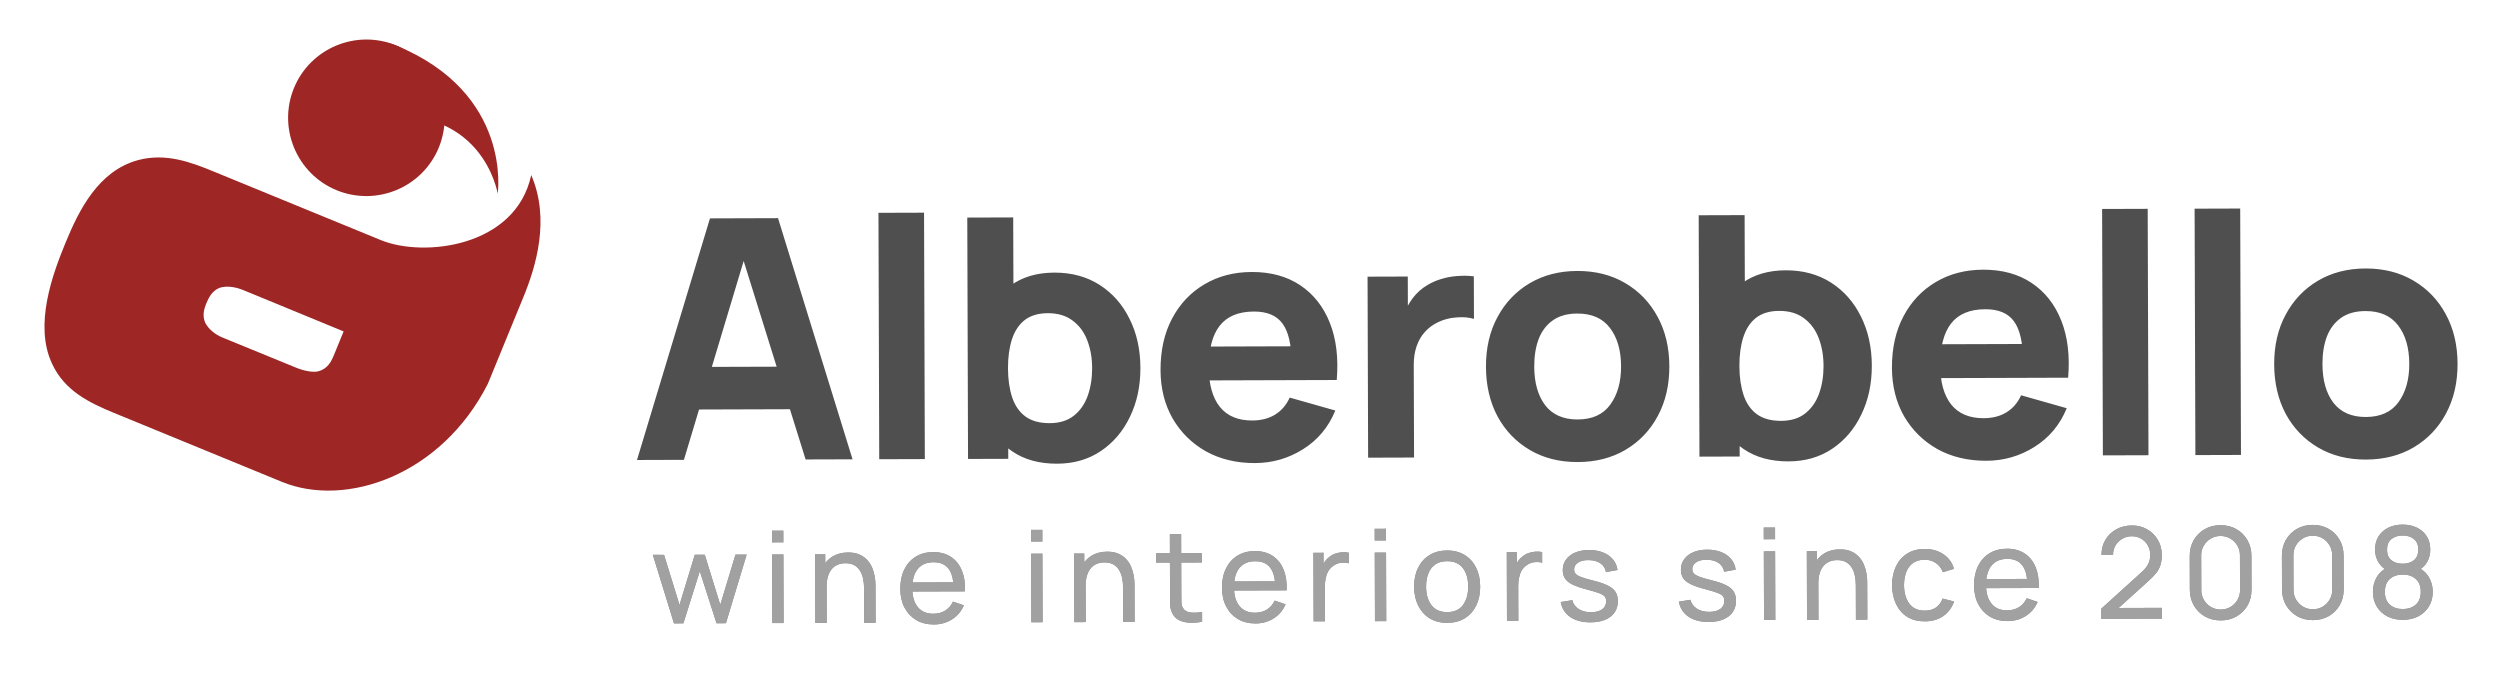
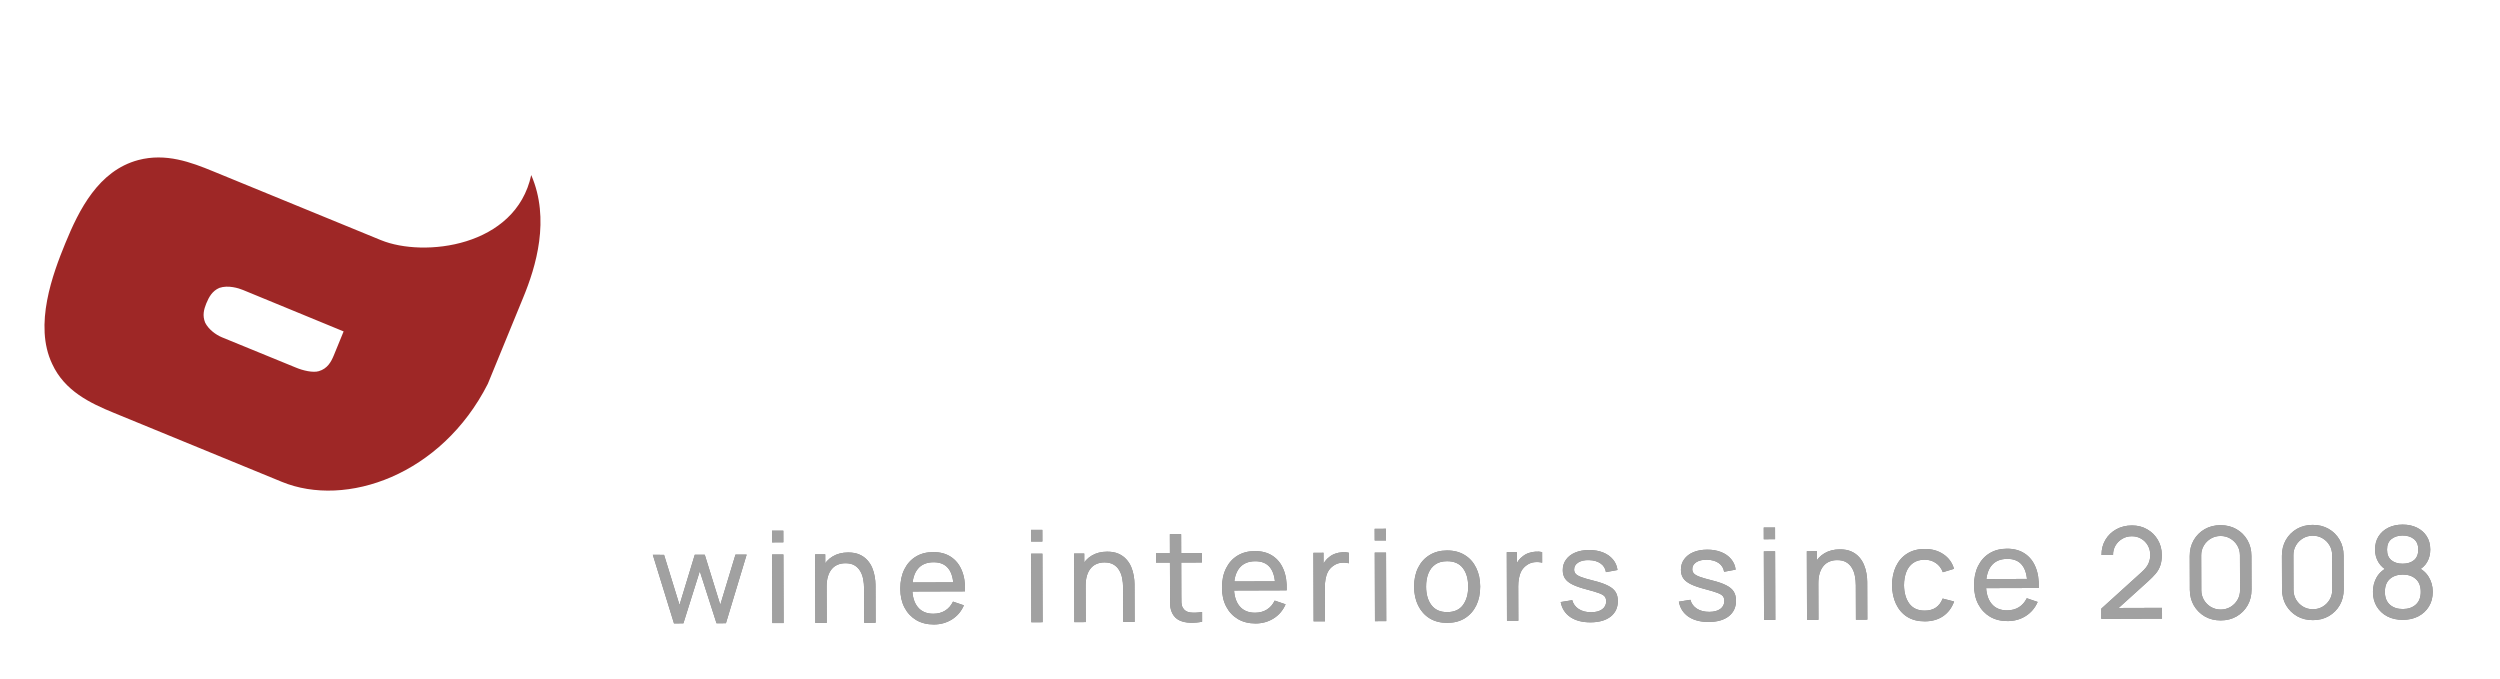
<svg xmlns="http://www.w3.org/2000/svg" width="276" height="75" viewBox="0 0 276 75" fill="none">
  <g filter="url(#filter0_d_38_936)">
-     <path d="M70.323 46.419L78.381 19.745L85.894 19.721L94.121 46.344L88.939 46.36L81.611 22.881L82.573 22.878L75.504 46.402L70.323 46.419ZM75.191 40.852L75.176 36.151L89.24 36.107L89.255 40.807L75.191 40.852ZM97.067 46.334L96.982 19.131L102.015 19.116L102.101 46.319L97.067 46.334ZM116.718 46.828C114.732 46.834 113.071 46.377 111.736 45.456C110.4 44.534 109.391 43.279 108.708 41.69C108.036 40.1 107.698 38.306 107.691 36.308C107.685 34.309 108.012 32.513 108.674 30.92C109.335 29.326 110.312 28.065 111.604 27.135C112.897 26.206 114.493 25.738 116.393 25.732C118.305 25.726 119.972 26.177 121.393 27.086C122.815 27.994 123.917 29.243 124.699 30.832C125.494 32.409 125.894 34.215 125.901 36.251C125.907 38.249 125.524 40.045 124.752 41.639C123.992 43.233 122.922 44.495 121.544 45.425C120.165 46.354 118.556 46.822 116.718 46.828ZM106.871 46.303L106.788 19.656L111.858 19.64L111.899 32.594L111.27 32.596L111.313 46.29L106.871 46.303ZM115.89 42.352C116.975 42.349 117.863 42.074 118.552 41.529C119.241 40.984 119.751 40.255 120.081 39.341C120.411 38.414 120.575 37.39 120.571 36.267C120.568 35.157 120.392 34.146 120.043 33.234C119.695 32.31 119.156 31.578 118.426 31.037C117.709 30.484 116.789 30.209 115.666 30.213C114.618 30.216 113.767 30.472 113.115 30.98C112.475 31.488 112.009 32.198 111.715 33.112C111.422 34.026 111.278 35.088 111.281 36.297C111.285 37.506 111.437 38.566 111.735 39.478C112.034 40.39 112.518 41.098 113.186 41.602C113.866 42.105 114.767 42.355 115.89 42.352ZM138.555 46.759C136.507 46.765 134.699 46.333 133.129 45.462C131.572 44.579 130.347 43.367 129.454 41.828C128.573 40.276 128.129 38.501 128.123 36.503C128.116 34.319 128.542 32.418 129.4 30.799C130.259 29.18 131.445 27.924 132.96 27.031C134.475 26.126 136.219 25.67 138.193 25.664C140.29 25.657 142.074 26.145 143.546 27.127C145.017 28.11 146.107 29.494 146.816 31.281C147.525 33.067 147.778 35.17 147.576 37.589L142.598 37.604L142.592 35.754C142.586 33.718 142.254 32.257 141.597 31.371C140.953 30.473 139.897 30.026 138.429 30.03C136.714 30.036 135.451 30.564 134.64 31.615C133.841 32.654 133.445 34.191 133.452 36.227C133.458 38.09 133.863 39.532 134.668 40.553C135.486 41.562 136.678 42.064 138.245 42.059C139.231 42.056 140.076 41.838 140.778 41.404C141.48 40.97 142.014 40.345 142.382 39.53L147.42 40.957C146.673 42.785 145.487 44.208 143.862 45.225C142.249 46.242 140.48 46.753 138.555 46.759ZM131.902 37.638L131.89 33.9L145.14 33.858L145.152 37.596L131.902 37.638ZM151.041 46.164L150.978 26.179L155.419 26.165L155.435 31.05L154.952 30.422C155.209 29.731 155.552 29.1 155.982 28.532C156.412 27.963 156.941 27.492 157.569 27.12C158.049 26.823 158.573 26.593 159.14 26.43C159.707 26.256 160.293 26.149 160.897 26.11C161.501 26.059 162.106 26.07 162.711 26.142L162.725 30.842C162.17 30.671 161.522 30.618 160.782 30.682C160.054 30.733 159.395 30.902 158.803 31.188C158.212 31.461 157.713 31.826 157.308 32.284C156.902 32.729 156.595 33.261 156.388 33.878C156.18 34.484 156.077 35.169 156.079 35.934L156.112 46.148L151.041 46.164ZM174.187 46.647C172.176 46.653 170.411 46.208 168.891 45.312C167.37 44.417 166.182 43.181 165.326 41.604C164.482 40.015 164.057 38.191 164.05 36.13C164.044 34.045 164.47 32.212 165.328 30.63C166.187 29.036 167.373 27.793 168.888 26.899C170.403 26.006 172.147 25.557 174.121 25.55C176.132 25.544 177.897 25.989 179.418 26.885C180.95 27.781 182.145 29.023 183.001 30.612C183.857 32.188 184.289 34.006 184.295 36.067C184.302 38.139 183.876 39.973 183.017 41.567C182.171 43.149 180.984 44.392 179.457 45.298C177.943 46.191 176.186 46.64 174.187 46.647ZM174.173 41.946C175.789 41.941 176.99 41.395 177.776 40.306C178.574 39.206 178.971 37.798 178.966 36.084C178.96 34.307 178.548 32.889 177.731 31.831C176.926 30.773 175.727 30.246 174.136 30.251C173.038 30.254 172.138 30.504 171.436 31C170.735 31.495 170.212 32.182 169.87 33.059C169.539 33.936 169.376 34.954 169.38 36.114C169.385 37.903 169.791 39.326 170.596 40.385C171.414 41.431 172.606 41.951 174.173 41.946ZM197.465 46.573C195.479 46.58 193.818 46.122 192.483 45.201C191.148 44.28 190.138 43.025 189.455 41.436C188.784 39.846 188.445 38.052 188.439 36.054C188.432 34.055 188.76 32.259 189.421 30.665C190.082 29.072 191.059 27.81 192.351 26.881C193.644 25.952 195.24 25.484 197.14 25.478C199.052 25.472 200.719 25.923 202.141 26.832C203.562 27.74 204.664 28.989 205.446 30.578C206.241 32.155 206.642 33.961 206.648 35.996C206.654 37.995 206.271 39.791 205.499 41.385C204.739 42.979 203.67 44.241 202.291 45.17C200.912 46.1 199.304 46.568 197.465 46.573ZM187.619 46.049L187.535 19.401L192.605 19.386L192.646 32.339L192.017 32.341L192.06 46.035L187.619 46.049ZM196.637 42.098C197.723 42.094 198.61 41.82 199.299 41.275C199.988 40.73 200.498 40.001 200.828 39.087C201.159 38.16 201.322 37.136 201.318 36.013C201.315 34.903 201.139 33.892 200.791 32.98C200.442 32.056 199.903 31.323 199.174 30.783C198.456 30.23 197.536 29.955 196.414 29.959C195.365 29.962 194.515 30.218 193.862 30.726C193.223 31.233 192.756 31.944 192.463 32.858C192.17 33.772 192.025 34.833 192.029 36.042C192.032 37.251 192.184 38.312 192.483 39.224C192.782 40.136 193.265 40.844 193.933 41.347C194.613 41.851 195.514 42.101 196.637 42.098ZM219.303 46.505C217.255 46.511 215.446 46.079 213.876 45.208C212.319 44.325 211.094 43.113 210.201 41.574C209.32 40.022 208.877 38.247 208.87 36.248C208.863 34.065 209.289 32.163 210.148 30.545C211.006 28.926 212.193 27.67 213.707 26.777C215.222 25.871 216.966 25.416 218.94 25.409C221.037 25.403 222.822 25.891 224.293 26.873C225.764 27.855 226.854 29.24 227.563 31.026C228.272 32.813 228.525 34.916 228.323 37.334L223.345 37.35L223.339 35.5C223.333 33.464 223.001 32.003 222.345 31.117C221.7 30.218 220.644 29.771 219.176 29.776C217.461 29.781 216.198 30.31 215.387 31.361C214.589 32.4 214.193 33.937 214.199 35.972C214.205 37.835 214.61 39.278 215.415 40.299C216.233 41.308 217.425 41.81 218.992 41.805C219.979 41.802 220.823 41.584 221.525 41.15C222.227 40.715 222.762 40.091 223.129 39.275L228.167 40.703C227.42 42.531 226.234 43.954 224.609 44.971C222.996 45.987 221.227 46.499 219.303 46.505ZM212.649 37.384L212.637 33.646L225.887 33.604L225.899 37.342L212.649 37.384ZM232.158 45.909L232.073 18.706L237.106 18.69L237.192 45.893L232.158 45.909ZM242.37 45.877L242.284 18.674L247.318 18.658L247.403 45.861L242.37 45.877ZM261.206 46.373C259.195 46.379 257.43 45.934 255.909 45.038C254.389 44.143 253.201 42.907 252.345 41.33C251.501 39.741 251.076 37.917 251.069 35.856C251.062 33.772 251.489 31.938 252.347 30.356C253.206 28.762 254.392 27.518 255.907 26.625C257.422 25.732 259.166 25.283 261.14 25.276C263.151 25.27 264.916 25.715 266.437 26.611C267.969 27.506 269.164 28.749 270.02 30.338C270.876 31.914 271.308 33.732 271.314 35.793C271.321 37.865 270.895 39.699 270.036 41.293C269.19 42.875 268.003 44.118 266.476 45.024C264.961 45.917 263.205 46.366 261.206 46.373ZM261.191 41.672C262.808 41.667 264.009 41.121 264.795 40.032C265.593 38.932 265.99 37.524 265.984 35.809C265.979 34.033 265.567 32.615 264.75 31.557C263.944 30.499 262.746 29.972 261.155 29.977C260.057 29.98 259.157 30.23 258.455 30.726C257.754 31.221 257.231 31.908 256.889 32.785C256.558 33.662 256.395 34.68 256.399 35.84C256.404 37.629 256.81 39.052 257.615 40.111C258.432 41.157 259.625 41.677 261.191 41.672Z" fill="#4F4F4F" />
    <path fill-rule="evenodd" clip-rule="evenodd" d="M37.937 32.221L36.856 34.86C36.561 35.583 36.147 36.341 35.193 36.614C34.562 36.805 33.453 36.55 32.658 36.214L24.517 32.88C23.795 32.584 23.009 31.976 22.65 31.258C22.328 30.472 22.509 29.804 22.764 29.159C23.059 28.437 23.432 27.755 24.218 27.419C25.194 27.083 26.357 27.455 26.83 27.651L37.928 32.221H37.937ZM42.058 22.149L23.541 14.553C21.069 13.536 18.312 12.505 15.273 13.304C10.871 14.476 8.717 18.815 7.214 22.485C5.837 25.847 3.711 31.512 5.76 35.814C7.136 38.803 9.944 40.139 12.583 41.22L31.114 48.83C38.196 51.742 48.745 48.094 53.855 38.013L57.758 28.496C59.175 25.07 60.756 19.841 58.648 14.962C56.935 22.935 46.764 24.08 42.062 22.149H42.058Z" fill="#9E2726" />
-     <path fill-rule="evenodd" clip-rule="evenodd" d="M32.45 5.359C34.267 0.943 39.315 -1.155 43.73 0.644C48.146 2.461 50.245 7.508 48.446 11.924C46.629 16.339 41.581 18.438 37.166 16.639C32.75 14.822 30.651 9.775 32.45 5.359Z" fill="#9E2726" />
-     <path fill-rule="evenodd" clip-rule="evenodd" d="M54.945 17.012C54.945 17.012 56.608 5.937 43.728 0.658C37.496 -1.891 35.215 9.467 40.43 8.653C53.282 6.645 54.945 17.012 54.945 17.012Z" fill="#9E2726" />
  </g>
  <path d="M74.408 68.822L72.071 61.251L73.311 61.255L75.018 66.787L76.704 61.244L77.805 61.24L79.518 66.773L81.197 61.23L82.431 61.226L80.142 68.804L79.104 68.807L77.257 63.058L75.445 68.818L74.408 68.822ZM85.235 59.878L85.231 58.588L86.479 58.584L86.483 59.874L85.235 59.878ZM85.263 68.787L85.239 61.217L86.487 61.213L86.511 68.784L85.263 68.787ZM95.406 68.756L95.394 64.963C95.393 64.603 95.36 64.258 95.293 63.926C95.231 63.595 95.121 63.298 94.961 63.037C94.806 62.771 94.595 62.561 94.328 62.408C94.066 62.255 93.734 62.179 93.332 62.18C93.019 62.181 92.734 62.236 92.477 62.344C92.225 62.447 92.008 62.607 91.827 62.822C91.645 63.038 91.504 63.309 91.402 63.637C91.305 63.96 91.257 64.341 91.258 64.78L90.437 64.53C90.435 63.797 90.564 63.168 90.824 62.643C91.088 62.114 91.459 61.709 91.934 61.427C92.415 61.141 92.98 60.996 93.63 60.994C94.12 60.993 94.539 61.069 94.885 61.222C95.231 61.375 95.519 61.58 95.749 61.836C95.979 62.087 96.16 62.372 96.292 62.689C96.424 63.002 96.516 63.322 96.568 63.649C96.625 63.971 96.654 64.277 96.655 64.567L96.668 68.752L95.406 68.756ZM90.009 68.773L89.985 61.202L91.107 61.199L91.113 63.224L91.253 63.224L91.271 68.769L90.009 68.773ZM103.105 68.942C102.362 68.944 101.712 68.782 101.155 68.457C100.603 68.127 100.171 67.668 99.861 67.08C99.551 66.488 99.394 65.797 99.392 65.007C99.389 64.18 99.539 63.464 99.841 62.86C100.143 62.252 100.564 61.783 101.105 61.454C101.651 61.121 102.29 60.953 103.024 60.951C103.786 60.948 104.434 61.121 104.968 61.47C105.506 61.819 105.909 62.318 106.178 62.967C106.451 63.615 106.57 64.388 106.536 65.286L105.274 65.29L105.273 64.841C105.256 63.911 105.064 63.218 104.698 62.761C104.332 62.3 103.789 62.07 103.07 62.072C102.299 62.075 101.713 62.324 101.313 62.821C100.912 63.317 100.714 64.028 100.716 64.954C100.719 65.846 100.922 66.537 101.326 67.026C101.729 67.516 102.303 67.76 103.046 67.757C103.546 67.756 103.98 67.64 104.348 67.41C104.717 67.179 105.005 66.849 105.214 66.418L106.414 66.828C106.122 67.498 105.68 68.018 105.087 68.389C104.5 68.755 103.839 68.939 103.105 68.942ZM100.297 65.305L100.294 64.303L105.888 64.285L105.891 65.288L100.297 65.305ZM113.83 59.788L113.826 58.498L115.074 58.494L115.078 59.784L113.83 59.788ZM113.858 68.698L113.834 61.127L115.082 61.123L115.106 68.694L113.858 68.698ZM124.001 68.665L123.989 64.873C123.988 64.513 123.955 64.168 123.888 63.836C123.826 63.505 123.716 63.208 123.556 62.947C123.401 62.681 123.19 62.471 122.923 62.318C122.661 62.165 122.329 62.089 121.927 62.09C121.614 62.091 121.329 62.145 121.072 62.254C120.82 62.357 120.603 62.517 120.422 62.733C120.24 62.948 120.098 63.219 119.997 63.547C119.9 63.87 119.852 64.251 119.853 64.69L119.032 64.44C119.03 63.706 119.159 63.078 119.419 62.553C119.683 62.025 120.054 61.619 120.529 61.337C121.01 61.051 121.575 60.906 122.225 60.904C122.715 60.903 123.134 60.978 123.48 61.132C123.826 61.285 124.114 61.489 124.344 61.746C124.574 61.997 124.755 62.282 124.887 62.599C125.018 62.912 125.111 63.232 125.163 63.559C125.22 63.881 125.249 64.187 125.25 64.477L125.263 68.662L124.001 68.665ZM118.604 68.683L118.58 61.112L119.702 61.108L119.708 63.134L119.848 63.134L119.866 68.679L118.604 68.683ZM132.714 68.638C132.266 68.728 131.822 68.765 131.383 68.747C130.948 68.735 130.56 68.65 130.218 68.492C129.877 68.329 129.617 68.078 129.438 67.737C129.288 67.439 129.205 67.137 129.19 66.834C129.179 66.525 129.174 66.177 129.173 65.789L129.151 58.976L130.399 58.972L130.42 65.729C130.421 66.038 130.424 66.302 130.43 66.521C130.44 66.741 130.489 66.93 130.579 67.089C130.748 67.387 131.015 67.562 131.379 67.612C131.749 67.662 132.193 67.647 132.711 67.566L132.714 68.638ZM127.626 62.114L127.623 61.084L132.691 61.068L132.694 62.098L127.626 62.114ZM138.62 68.83C137.877 68.832 137.227 68.671 136.669 68.345C136.117 68.015 135.686 67.556 135.375 66.968C135.065 66.376 134.909 65.685 134.906 64.895C134.904 64.068 135.053 63.352 135.355 62.748C135.657 62.14 136.078 61.671 136.619 61.343C137.165 61.009 137.805 60.841 138.538 60.839C139.3 60.836 139.948 61.01 140.482 61.358C141.02 61.707 141.424 62.206 141.692 62.855C141.965 63.504 142.085 64.276 142.05 65.174L140.788 65.178L140.787 64.729C140.77 63.799 140.578 63.106 140.213 62.649C139.847 62.188 139.304 61.958 138.584 61.96C137.813 61.963 137.227 62.212 136.827 62.709C136.427 63.206 136.228 63.916 136.231 64.842C136.234 65.734 136.437 66.425 136.84 66.915C137.244 67.404 137.817 67.648 138.56 67.645C139.06 67.644 139.494 67.528 139.863 67.298C140.231 67.068 140.52 66.737 140.729 66.307L141.929 66.716C141.636 67.386 141.194 67.906 140.602 68.277C140.014 68.643 139.353 68.828 138.62 68.83ZM135.811 65.194L135.808 64.191L141.402 64.174L141.405 65.176L135.811 65.194ZM145.023 68.599L145 61.029L146.114 61.025L146.12 62.855L145.937 62.617C146.025 62.383 146.139 62.168 146.278 61.971C146.423 61.774 146.583 61.613 146.761 61.486C146.956 61.326 147.178 61.204 147.425 61.119C147.673 61.034 147.925 60.984 148.182 60.97C148.439 60.95 148.68 60.966 148.904 61.017L148.908 62.187C148.646 62.118 148.358 62.1 148.045 62.134C147.732 62.167 147.443 62.283 147.177 62.48C146.935 62.654 146.746 62.864 146.611 63.113C146.481 63.361 146.391 63.63 146.341 63.92C146.29 64.205 146.265 64.497 146.266 64.796L146.278 68.595L145.023 68.599ZM151.768 59.669L151.763 58.379L153.011 58.375L153.015 59.665L151.768 59.669ZM151.796 68.578L151.772 61.008L153.019 61.004L153.043 68.574L151.796 68.578ZM159.774 68.763C159.021 68.766 158.371 68.597 157.823 68.258C157.28 67.918 156.86 67.448 156.564 66.846C156.268 66.244 156.118 65.552 156.116 64.772C156.114 63.978 156.261 63.281 156.558 62.682C156.855 62.083 157.277 61.616 157.822 61.283C158.368 60.945 159.01 60.774 159.749 60.772C160.506 60.77 161.158 60.938 161.706 61.278C162.254 61.612 162.673 62.081 162.965 62.683C163.261 63.28 163.411 63.969 163.413 64.749C163.416 65.539 163.271 66.236 162.978 66.839C162.686 67.439 162.267 67.909 161.721 68.252C161.175 68.591 160.526 68.761 159.774 68.763ZM159.77 67.579C160.555 67.576 161.138 67.312 161.52 66.788C161.901 66.263 162.091 65.585 162.088 64.753C162.086 63.898 161.89 63.219 161.5 62.715C161.111 62.207 160.528 61.954 159.752 61.957C159.224 61.958 158.79 62.079 158.45 62.318C158.109 62.558 157.856 62.888 157.689 63.309C157.522 63.73 157.439 64.216 157.441 64.768C157.444 65.618 157.642 66.3 158.036 66.813C158.43 67.326 159.008 67.581 159.77 67.579ZM166.37 68.532L166.347 60.962L167.461 60.958L167.467 62.788L167.284 62.55C167.372 62.316 167.486 62.101 167.625 61.904C167.77 61.707 167.93 61.545 168.108 61.419C168.303 61.259 168.525 61.137 168.772 61.052C169.02 60.967 169.272 60.917 169.529 60.903C169.786 60.883 170.027 60.899 170.251 60.949L170.255 62.12C169.993 62.051 169.705 62.033 169.392 62.066C169.079 62.1 168.79 62.216 168.524 62.413C168.282 62.586 168.093 62.797 167.958 63.045C167.828 63.294 167.738 63.562 167.688 63.852C167.637 64.138 167.612 64.43 167.613 64.729L167.625 68.528L166.37 68.532ZM175.589 68.706C174.687 68.709 173.946 68.515 173.365 68.125C172.789 67.729 172.435 67.177 172.301 66.467L173.577 66.259C173.681 66.67 173.918 66.997 174.288 67.238C174.658 67.476 175.116 67.593 175.663 67.592C176.181 67.59 176.588 67.481 176.881 67.265C177.175 67.049 177.321 66.757 177.32 66.388C177.32 66.173 177.27 66 177.171 65.869C177.073 65.734 176.869 65.609 176.56 65.493C176.256 65.377 175.796 65.238 175.178 65.077C174.509 64.901 173.983 64.718 173.599 64.528C173.215 64.337 172.941 64.116 172.777 63.864C172.613 63.613 172.53 63.307 172.529 62.947C172.527 62.503 172.648 62.115 172.89 61.782C173.132 61.445 173.47 61.184 173.904 61.001C174.342 60.817 174.851 60.724 175.431 60.723C176.006 60.721 176.52 60.81 176.974 60.991C177.428 61.172 177.793 61.43 178.07 61.766C178.351 62.097 178.518 62.484 178.571 62.928L177.296 63.163C177.234 62.757 177.037 62.437 176.704 62.205C176.376 61.972 175.953 61.85 175.434 61.837C174.944 61.82 174.544 61.908 174.236 62.1C173.933 62.293 173.782 62.553 173.783 62.88C173.784 63.062 173.84 63.218 173.953 63.349C174.07 63.48 174.283 63.603 174.592 63.718C174.906 63.834 175.359 63.966 175.953 64.114C176.622 64.28 177.148 64.463 177.532 64.663C177.921 64.858 178.197 65.09 178.362 65.361C178.526 65.627 178.609 65.956 178.61 66.349C178.612 67.078 178.345 67.653 177.809 68.076C177.273 68.493 176.533 68.703 175.589 68.706ZM188.634 68.665C187.732 68.668 186.991 68.474 186.41 68.084C185.834 67.688 185.479 67.135 185.346 66.425L186.621 66.218C186.725 66.629 186.962 66.956 187.332 67.197C187.702 67.434 188.161 67.552 188.707 67.55C189.226 67.549 189.632 67.44 189.926 67.224C190.22 67.008 190.366 66.716 190.365 66.347C190.364 66.132 190.315 65.959 190.216 65.828C190.118 65.693 189.914 65.568 189.605 65.452C189.301 65.336 188.84 65.197 188.223 65.035C187.554 64.86 187.028 64.677 186.644 64.487C186.26 64.296 185.986 64.075 185.822 63.823C185.657 63.572 185.575 63.266 185.573 62.906C185.572 62.462 185.692 62.074 185.934 61.741C186.176 61.404 186.514 61.143 186.948 60.96C187.387 60.776 187.896 60.683 188.476 60.682C189.05 60.68 189.565 60.769 190.019 60.95C190.472 61.131 190.838 61.389 191.115 61.725C191.396 62.056 191.563 62.443 191.616 62.887L190.341 63.122C190.279 62.716 190.082 62.396 189.749 62.164C189.421 61.931 188.998 61.809 188.479 61.796C187.988 61.779 187.589 61.867 187.281 62.059C186.978 62.252 186.827 62.512 186.828 62.839C186.829 63.021 186.885 63.177 186.998 63.308C187.115 63.438 187.328 63.562 187.637 63.677C187.95 63.793 188.404 63.925 188.998 64.073C189.667 64.239 190.193 64.422 190.577 64.621C190.965 64.817 191.242 65.049 191.406 65.32C191.571 65.586 191.653 65.915 191.655 66.308C191.657 67.037 191.39 67.612 190.854 68.034C190.318 68.452 189.578 68.662 188.634 68.665ZM194.722 59.533L194.717 58.243L195.965 58.24L195.969 59.529L194.722 59.533ZM194.75 68.443L194.726 60.872L195.973 60.868L195.997 68.439L194.75 68.443ZM204.893 68.411L204.881 64.618C204.88 64.259 204.846 63.913 204.78 63.581C204.718 63.25 204.607 62.953 204.447 62.692C204.292 62.426 204.081 62.217 203.815 62.063C203.552 61.91 203.22 61.834 202.818 61.835C202.505 61.836 202.22 61.891 201.964 61.999C201.712 62.103 201.495 62.262 201.313 62.478C201.132 62.693 200.99 62.965 200.888 63.292C200.791 63.615 200.743 63.996 200.745 64.435L199.924 64.186C199.921 63.452 200.05 62.823 200.31 62.299C200.575 61.77 200.945 61.364 201.421 61.083C201.902 60.796 202.467 60.652 203.116 60.65C203.607 60.648 204.025 60.724 204.372 60.877C204.718 61.03 205.006 61.235 205.236 61.491C205.466 61.743 205.646 62.027 205.778 62.344C205.91 62.657 206.002 62.977 206.055 63.304C206.112 63.626 206.141 63.932 206.142 64.222L206.155 68.407L204.893 68.411ZM199.496 68.428L199.472 60.857L200.593 60.854L200.6 62.88L200.74 62.879L200.757 68.424L199.496 68.428ZM212.501 68.597C211.734 68.6 211.082 68.431 210.544 68.092C210.01 67.748 209.602 67.274 209.319 66.672C209.037 66.07 208.89 65.384 208.878 64.613C208.885 63.823 209.03 63.129 209.313 62.53C209.601 61.926 210.013 61.455 210.55 61.117C211.086 60.779 211.733 60.608 212.49 60.606C213.289 60.603 213.976 60.798 214.552 61.188C215.133 61.579 215.523 62.115 215.721 62.797L214.489 63.172C214.328 62.733 214.068 62.393 213.707 62.151C213.351 61.909 212.942 61.789 212.479 61.791C211.961 61.792 211.534 61.915 211.198 62.159C210.862 62.399 210.613 62.731 210.451 63.157C210.289 63.578 210.206 64.062 210.203 64.609C210.215 65.45 210.411 66.129 210.791 66.647C211.176 67.16 211.745 67.415 212.497 67.412C212.992 67.411 213.403 67.297 213.73 67.072C214.056 66.842 214.303 66.512 214.47 66.081L215.733 66.407C215.473 67.113 215.066 67.654 214.511 68.03C213.956 68.406 213.286 68.595 212.501 68.597ZM221.647 68.568C220.904 68.571 220.254 68.409 219.697 68.084C219.144 67.754 218.713 67.295 218.403 66.707C218.092 66.114 217.936 65.423 217.934 64.633C217.931 63.806 218.081 63.091 218.382 62.487C218.684 61.879 219.106 61.41 219.647 61.081C220.193 60.748 220.832 60.58 221.566 60.577C222.328 60.575 222.975 60.748 223.509 61.097C224.048 61.446 224.451 61.945 224.72 62.593C224.993 63.242 225.112 64.015 225.078 64.912L223.816 64.916L223.814 64.468C223.797 63.538 223.606 62.844 223.24 62.388C222.874 61.926 222.331 61.697 221.612 61.699C220.84 61.701 220.255 61.951 219.854 62.447C219.454 62.944 219.255 63.655 219.258 64.58C219.261 65.473 219.464 66.164 219.868 66.653C220.271 67.143 220.844 67.386 221.587 67.384C222.087 67.382 222.522 67.266 222.89 67.036C223.259 66.806 223.547 66.476 223.756 66.045L224.956 66.455C224.664 67.124 224.222 67.644 223.629 68.015C223.042 68.382 222.381 68.566 221.647 68.568ZM218.839 64.932L218.836 63.93L224.429 63.912L224.433 64.915L218.839 64.932ZM231.979 68.319L231.983 67.197L236.449 63.152C236.822 62.815 237.071 62.496 237.196 62.197C237.326 61.892 237.391 61.581 237.39 61.264C237.388 60.876 237.298 60.526 237.12 60.213C236.941 59.9 236.698 59.654 236.389 59.472C236.084 59.291 235.738 59.201 235.35 59.202C234.948 59.203 234.591 59.3 234.279 59.493C233.966 59.681 233.719 59.932 233.538 60.245C233.361 60.559 233.276 60.9 233.282 61.27L232.006 61.273C232.004 60.638 232.149 60.077 232.442 59.59C232.735 59.098 233.134 58.714 233.637 58.436C234.146 58.154 234.723 58.012 235.367 58.01C235.994 58.008 236.555 58.151 237.051 58.44C237.547 58.723 237.939 59.112 238.226 59.607C238.517 60.096 238.663 60.652 238.665 61.274C238.667 61.713 238.612 62.094 238.501 62.417C238.394 62.739 238.227 63.039 237.999 63.316C237.771 63.587 237.484 63.878 237.139 64.188L233.428 67.543L233.265 67.123L238.684 67.106L238.687 68.297L231.979 68.319ZM245.174 68.494C244.52 68.496 243.935 68.351 243.42 68.058C242.91 67.761 242.504 67.358 242.204 66.849C241.908 66.336 241.759 65.752 241.756 65.098L241.745 61.397C241.743 60.743 241.888 60.158 242.181 59.643C242.478 59.128 242.881 58.723 243.39 58.427C243.903 58.131 244.487 57.982 245.141 57.98C245.795 57.978 246.38 58.123 246.895 58.416C247.41 58.709 247.815 59.111 248.111 59.625C248.407 60.138 248.556 60.721 248.558 61.376L248.57 65.077C248.572 65.731 248.427 66.316 248.134 66.831C247.841 67.341 247.438 67.746 246.925 68.047C246.412 68.343 245.828 68.492 245.174 68.494ZM245.17 67.296C245.567 67.294 245.927 67.197 246.249 67.005C246.571 66.812 246.827 66.554 247.017 66.231C247.208 65.904 247.303 65.543 247.301 65.151L247.289 61.303C247.288 60.905 247.191 60.546 246.999 60.224C246.806 59.902 246.548 59.646 246.225 59.455C245.902 59.265 245.542 59.17 245.145 59.171C244.752 59.172 244.393 59.269 244.066 59.462C243.744 59.655 243.488 59.913 243.297 60.236C243.107 60.559 243.012 60.919 243.013 61.316L243.025 65.164C243.027 65.557 243.124 65.916 243.316 66.243C243.509 66.565 243.767 66.821 244.09 67.012C244.418 67.202 244.778 67.297 245.17 67.296ZM255.352 68.462C254.698 68.464 254.113 68.319 253.598 68.026C253.088 67.729 252.682 67.326 252.381 66.817C252.085 66.304 251.936 65.72 251.934 65.066L251.923 61.365C251.921 60.711 252.066 60.126 252.359 59.611C252.656 59.096 253.059 58.691 253.568 58.395C254.081 58.099 254.664 57.95 255.319 57.948C255.973 57.946 256.558 58.091 257.073 58.384C257.588 58.676 257.993 59.079 258.289 59.593C258.585 60.106 258.734 60.689 258.736 61.344L258.748 65.045C258.75 65.699 258.605 66.284 258.312 66.799C258.019 67.309 257.616 67.714 257.103 68.015C256.59 68.311 256.006 68.46 255.352 68.462ZM255.348 67.264C255.745 67.262 256.105 67.165 256.427 66.973C256.748 66.78 257.005 66.522 257.195 66.199C257.386 65.871 257.481 65.511 257.479 65.119L257.467 61.27C257.466 60.873 257.369 60.514 257.176 60.192C256.984 59.87 256.726 59.614 256.403 59.423C256.08 59.233 255.72 59.138 255.322 59.139C254.93 59.141 254.57 59.237 254.244 59.43C253.922 59.623 253.666 59.88 253.475 60.203C253.285 60.527 253.19 60.887 253.191 61.284L253.203 65.132C253.205 65.525 253.301 65.884 253.494 66.211C253.687 66.533 253.945 66.789 254.268 66.98C254.595 67.17 254.955 67.265 255.348 67.264ZM265.277 68.431C264.632 68.433 264.062 68.306 263.566 68.051C263.07 67.791 262.681 67.43 262.399 66.968C262.117 66.506 261.975 65.967 261.973 65.35C261.971 64.747 262.112 64.202 262.395 63.715C262.684 63.228 263.117 62.853 263.696 62.59L263.676 63.045C263.203 62.818 262.84 62.497 262.587 62.081C262.333 61.662 262.205 61.197 262.204 60.688C262.202 60.118 262.331 59.627 262.592 59.215C262.852 58.802 263.211 58.483 263.668 58.258C264.125 58.032 264.651 57.918 265.244 57.916C265.838 57.914 266.364 58.025 266.822 58.248C267.281 58.471 267.642 58.787 267.905 59.198C268.168 59.608 268.3 60.098 268.302 60.669C268.304 61.178 268.186 61.641 267.949 62.058C267.712 62.47 267.346 62.796 266.852 63.035L266.822 62.587C267.402 62.837 267.838 63.208 268.129 63.697C268.425 64.182 268.574 64.726 268.576 65.329C268.578 65.946 268.437 66.486 268.154 66.95C267.875 67.413 267.486 67.777 266.986 68.04C266.492 68.299 265.922 68.429 265.277 68.431ZM265.274 67.239C265.862 67.237 266.339 67.075 266.702 66.751C267.07 66.423 267.253 65.95 267.251 65.333C267.249 64.712 267.066 64.24 266.7 63.919C266.339 63.593 265.86 63.431 265.262 63.433C264.668 63.435 264.19 63.6 263.826 63.928C263.467 64.252 263.289 64.724 263.291 65.346C263.293 65.963 263.477 66.434 263.842 66.76C264.208 67.081 264.685 67.241 265.274 67.239ZM265.258 62.234C265.772 62.233 266.187 62.103 266.504 61.845C266.821 61.582 266.979 61.191 266.977 60.673C266.976 60.154 266.816 59.767 266.497 59.511C266.178 59.25 265.762 59.12 265.248 59.122C264.739 59.124 264.323 59.256 264.002 59.519C263.685 59.776 263.527 60.165 263.529 60.684C263.53 61.202 263.69 61.592 264.009 61.853C264.332 62.109 264.748 62.236 265.258 62.234Z" fill="#858585" />
  <path d="M74.408 68.822L72.071 61.251L73.311 61.255L75.018 66.787L76.704 61.244L77.805 61.24L79.518 66.773L81.197 61.23L82.431 61.226L80.142 68.804L79.104 68.807L77.257 63.058L75.445 68.818L74.408 68.822ZM85.235 59.878L85.231 58.588L86.479 58.584L86.483 59.874L85.235 59.878ZM85.263 68.787L85.239 61.217L86.487 61.213L86.511 68.784L85.263 68.787ZM95.406 68.756L95.394 64.963C95.393 64.603 95.36 64.258 95.293 63.926C95.231 63.595 95.121 63.298 94.961 63.037C94.806 62.771 94.595 62.561 94.328 62.408C94.066 62.255 93.734 62.179 93.332 62.18C93.019 62.181 92.734 62.236 92.477 62.344C92.225 62.447 92.008 62.607 91.827 62.822C91.645 63.038 91.504 63.309 91.402 63.637C91.305 63.96 91.257 64.341 91.258 64.78L90.437 64.53C90.435 63.797 90.564 63.168 90.824 62.643C91.088 62.114 91.459 61.709 91.934 61.427C92.415 61.141 92.98 60.996 93.63 60.994C94.12 60.993 94.539 61.069 94.885 61.222C95.231 61.375 95.519 61.58 95.749 61.836C95.979 62.087 96.16 62.372 96.292 62.689C96.424 63.002 96.516 63.322 96.568 63.649C96.625 63.971 96.654 64.277 96.655 64.567L96.668 68.752L95.406 68.756ZM90.009 68.773L89.985 61.202L91.107 61.199L91.113 63.224L91.253 63.224L91.271 68.769L90.009 68.773ZM103.105 68.942C102.362 68.944 101.712 68.782 101.155 68.457C100.603 68.127 100.171 67.668 99.861 67.08C99.551 66.488 99.394 65.797 99.392 65.007C99.389 64.18 99.539 63.464 99.841 62.86C100.143 62.252 100.564 61.783 101.105 61.454C101.651 61.121 102.29 60.953 103.024 60.951C103.786 60.948 104.434 61.121 104.968 61.47C105.506 61.819 105.909 62.318 106.178 62.967C106.451 63.615 106.57 64.388 106.536 65.286L105.274 65.29L105.273 64.841C105.256 63.911 105.064 63.218 104.698 62.761C104.332 62.3 103.789 62.07 103.07 62.072C102.299 62.075 101.713 62.324 101.313 62.821C100.912 63.317 100.714 64.028 100.716 64.954C100.719 65.846 100.922 66.537 101.326 67.026C101.729 67.516 102.303 67.76 103.046 67.757C103.546 67.756 103.98 67.64 104.348 67.41C104.717 67.179 105.005 66.849 105.214 66.418L106.414 66.828C106.122 67.498 105.68 68.018 105.087 68.389C104.5 68.755 103.839 68.939 103.105 68.942ZM100.297 65.305L100.294 64.303L105.888 64.285L105.891 65.288L100.297 65.305ZM113.83 59.788L113.826 58.498L115.074 58.494L115.078 59.784L113.83 59.788ZM113.858 68.698L113.834 61.127L115.082 61.123L115.106 68.694L113.858 68.698ZM124.001 68.665L123.989 64.873C123.988 64.513 123.955 64.168 123.888 63.836C123.826 63.505 123.716 63.208 123.556 62.947C123.401 62.681 123.19 62.471 122.923 62.318C122.661 62.165 122.329 62.089 121.927 62.09C121.614 62.091 121.329 62.145 121.072 62.254C120.82 62.357 120.603 62.517 120.422 62.733C120.24 62.948 120.098 63.219 119.997 63.547C119.9 63.87 119.852 64.251 119.853 64.69L119.032 64.44C119.03 63.706 119.159 63.078 119.419 62.553C119.683 62.025 120.054 61.619 120.529 61.337C121.01 61.051 121.575 60.906 122.225 60.904C122.715 60.903 123.134 60.978 123.48 61.132C123.826 61.285 124.114 61.489 124.344 61.746C124.574 61.997 124.755 62.282 124.887 62.599C125.018 62.912 125.111 63.232 125.163 63.559C125.22 63.881 125.249 64.187 125.25 64.477L125.263 68.662L124.001 68.665ZM118.604 68.683L118.58 61.112L119.702 61.108L119.708 63.134L119.848 63.134L119.866 68.679L118.604 68.683ZM132.714 68.638C132.266 68.728 131.822 68.765 131.383 68.747C130.948 68.735 130.56 68.65 130.218 68.492C129.877 68.329 129.617 68.078 129.438 67.737C129.288 67.439 129.205 67.137 129.19 66.834C129.179 66.525 129.174 66.177 129.173 65.789L129.151 58.976L130.399 58.972L130.42 65.729C130.421 66.038 130.424 66.302 130.43 66.521C130.44 66.741 130.489 66.93 130.579 67.089C130.748 67.387 131.015 67.562 131.379 67.612C131.749 67.662 132.193 67.647 132.711 67.566L132.714 68.638ZM127.626 62.114L127.623 61.084L132.691 61.068L132.694 62.098L127.626 62.114ZM138.62 68.83C137.877 68.832 137.227 68.671 136.669 68.345C136.117 68.015 135.686 67.556 135.375 66.968C135.065 66.376 134.909 65.685 134.906 64.895C134.904 64.068 135.053 63.352 135.355 62.748C135.657 62.14 136.078 61.671 136.619 61.343C137.165 61.009 137.805 60.841 138.538 60.839C139.3 60.836 139.948 61.01 140.482 61.358C141.02 61.707 141.424 62.206 141.692 62.855C141.965 63.504 142.085 64.276 142.05 65.174L140.788 65.178L140.787 64.729C140.77 63.799 140.578 63.106 140.213 62.649C139.847 62.188 139.304 61.958 138.584 61.96C137.813 61.963 137.227 62.212 136.827 62.709C136.427 63.206 136.228 63.916 136.231 64.842C136.234 65.734 136.437 66.425 136.84 66.915C137.244 67.404 137.817 67.648 138.56 67.645C139.06 67.644 139.494 67.528 139.863 67.298C140.231 67.068 140.52 66.737 140.729 66.307L141.929 66.716C141.636 67.386 141.194 67.906 140.602 68.277C140.014 68.643 139.353 68.828 138.62 68.83ZM135.811 65.194L135.808 64.191L141.402 64.174L141.405 65.176L135.811 65.194ZM145.023 68.599L145 61.029L146.114 61.025L146.12 62.855L145.937 62.617C146.025 62.383 146.139 62.168 146.278 61.971C146.423 61.774 146.583 61.613 146.761 61.486C146.956 61.326 147.178 61.204 147.425 61.119C147.673 61.034 147.925 60.984 148.182 60.97C148.439 60.95 148.68 60.966 148.904 61.017L148.908 62.187C148.646 62.118 148.358 62.1 148.045 62.134C147.732 62.167 147.443 62.283 147.177 62.48C146.935 62.654 146.746 62.864 146.611 63.113C146.481 63.361 146.391 63.63 146.341 63.92C146.29 64.205 146.265 64.497 146.266 64.796L146.278 68.595L145.023 68.599ZM151.768 59.669L151.763 58.379L153.011 58.375L153.015 59.665L151.768 59.669ZM151.796 68.578L151.772 61.008L153.019 61.004L153.043 68.574L151.796 68.578ZM159.774 68.763C159.021 68.766 158.371 68.597 157.823 68.258C157.28 67.918 156.86 67.448 156.564 66.846C156.268 66.244 156.118 65.552 156.116 64.772C156.114 63.978 156.261 63.281 156.558 62.682C156.855 62.083 157.277 61.616 157.822 61.283C158.368 60.945 159.01 60.774 159.749 60.772C160.506 60.77 161.158 60.938 161.706 61.278C162.254 61.612 162.673 62.081 162.965 62.683C163.261 63.28 163.411 63.969 163.413 64.749C163.416 65.539 163.271 66.236 162.978 66.839C162.686 67.439 162.267 67.909 161.721 68.252C161.175 68.591 160.526 68.761 159.774 68.763ZM159.77 67.579C160.555 67.576 161.138 67.312 161.52 66.788C161.901 66.263 162.091 65.585 162.088 64.753C162.086 63.898 161.89 63.219 161.5 62.715C161.111 62.207 160.528 61.954 159.752 61.957C159.224 61.958 158.79 62.079 158.45 62.318C158.109 62.558 157.856 62.888 157.689 63.309C157.522 63.73 157.439 64.216 157.441 64.768C157.444 65.618 157.642 66.3 158.036 66.813C158.43 67.326 159.008 67.581 159.77 67.579ZM166.37 68.532L166.347 60.962L167.461 60.958L167.467 62.788L167.284 62.55C167.372 62.316 167.486 62.101 167.625 61.904C167.77 61.707 167.93 61.545 168.108 61.419C168.303 61.259 168.525 61.137 168.772 61.052C169.02 60.967 169.272 60.917 169.529 60.903C169.786 60.883 170.027 60.899 170.251 60.949L170.255 62.12C169.993 62.051 169.705 62.033 169.392 62.066C169.079 62.1 168.79 62.216 168.524 62.413C168.282 62.586 168.093 62.797 167.958 63.045C167.828 63.294 167.738 63.562 167.688 63.852C167.637 64.138 167.612 64.43 167.613 64.729L167.625 68.528L166.37 68.532ZM175.589 68.706C174.687 68.709 173.946 68.515 173.365 68.125C172.789 67.729 172.435 67.177 172.301 66.467L173.577 66.259C173.681 66.67 173.918 66.997 174.288 67.238C174.658 67.476 175.116 67.593 175.663 67.592C176.181 67.59 176.588 67.481 176.881 67.265C177.175 67.049 177.321 66.757 177.32 66.388C177.32 66.173 177.27 66 177.171 65.869C177.073 65.734 176.869 65.609 176.56 65.493C176.256 65.377 175.796 65.238 175.178 65.077C174.509 64.901 173.983 64.718 173.599 64.528C173.215 64.337 172.941 64.116 172.777 63.864C172.613 63.613 172.53 63.307 172.529 62.947C172.527 62.503 172.648 62.115 172.89 61.782C173.132 61.445 173.47 61.184 173.904 61.001C174.342 60.817 174.851 60.724 175.431 60.723C176.006 60.721 176.52 60.81 176.974 60.991C177.428 61.172 177.793 61.43 178.07 61.766C178.351 62.097 178.518 62.484 178.571 62.928L177.296 63.163C177.234 62.757 177.037 62.437 176.704 62.205C176.376 61.972 175.953 61.85 175.434 61.837C174.944 61.82 174.544 61.908 174.236 62.1C173.933 62.293 173.782 62.553 173.783 62.88C173.784 63.062 173.84 63.218 173.953 63.349C174.07 63.48 174.283 63.603 174.592 63.718C174.906 63.834 175.359 63.966 175.953 64.114C176.622 64.28 177.148 64.463 177.532 64.663C177.921 64.858 178.197 65.09 178.362 65.361C178.526 65.627 178.609 65.956 178.61 66.349C178.612 67.078 178.345 67.653 177.809 68.076C177.273 68.493 176.533 68.703 175.589 68.706ZM188.634 68.665C187.732 68.668 186.991 68.474 186.41 68.084C185.834 67.688 185.479 67.135 185.346 66.425L186.621 66.218C186.725 66.629 186.962 66.956 187.332 67.197C187.702 67.434 188.161 67.552 188.707 67.55C189.226 67.549 189.632 67.44 189.926 67.224C190.22 67.008 190.366 66.716 190.365 66.347C190.364 66.132 190.315 65.959 190.216 65.828C190.118 65.693 189.914 65.568 189.605 65.452C189.301 65.336 188.84 65.197 188.223 65.035C187.554 64.86 187.028 64.677 186.644 64.487C186.26 64.296 185.986 64.075 185.822 63.823C185.657 63.572 185.575 63.266 185.573 62.906C185.572 62.462 185.692 62.074 185.934 61.741C186.176 61.404 186.514 61.143 186.948 60.96C187.387 60.776 187.896 60.683 188.476 60.682C189.05 60.68 189.565 60.769 190.019 60.95C190.472 61.131 190.838 61.389 191.115 61.725C191.396 62.056 191.563 62.443 191.616 62.887L190.341 63.122C190.279 62.716 190.082 62.396 189.749 62.164C189.421 61.931 188.998 61.809 188.479 61.796C187.988 61.779 187.589 61.867 187.281 62.059C186.978 62.252 186.827 62.512 186.828 62.839C186.829 63.021 186.885 63.177 186.998 63.308C187.115 63.438 187.328 63.562 187.637 63.677C187.95 63.793 188.404 63.925 188.998 64.073C189.667 64.239 190.193 64.422 190.577 64.621C190.965 64.817 191.242 65.049 191.406 65.32C191.571 65.586 191.653 65.915 191.655 66.308C191.657 67.037 191.39 67.612 190.854 68.034C190.318 68.452 189.578 68.662 188.634 68.665ZM194.722 59.533L194.717 58.243L195.965 58.24L195.969 59.529L194.722 59.533ZM194.75 68.443L194.726 60.872L195.973 60.868L195.997 68.439L194.75 68.443ZM204.893 68.411L204.881 64.618C204.88 64.259 204.846 63.913 204.78 63.581C204.718 63.25 204.607 62.953 204.447 62.692C204.292 62.426 204.081 62.217 203.815 62.063C203.552 61.91 203.22 61.834 202.818 61.835C202.505 61.836 202.22 61.891 201.964 61.999C201.712 62.103 201.495 62.262 201.313 62.478C201.132 62.693 200.99 62.965 200.888 63.292C200.791 63.615 200.743 63.996 200.745 64.435L199.924 64.186C199.921 63.452 200.05 62.823 200.31 62.299C200.575 61.77 200.945 61.364 201.421 61.083C201.902 60.796 202.467 60.652 203.116 60.65C203.607 60.648 204.025 60.724 204.372 60.877C204.718 61.03 205.006 61.235 205.236 61.491C205.466 61.743 205.646 62.027 205.778 62.344C205.91 62.657 206.002 62.977 206.055 63.304C206.112 63.626 206.141 63.932 206.142 64.222L206.155 68.407L204.893 68.411ZM199.496 68.428L199.472 60.857L200.593 60.854L200.6 62.88L200.74 62.879L200.757 68.424L199.496 68.428ZM212.501 68.597C211.734 68.6 211.082 68.431 210.544 68.092C210.01 67.748 209.602 67.274 209.319 66.672C209.037 66.07 208.89 65.384 208.878 64.613C208.885 63.823 209.03 63.129 209.313 62.53C209.601 61.926 210.013 61.455 210.55 61.117C211.086 60.779 211.733 60.608 212.49 60.606C213.289 60.603 213.976 60.798 214.552 61.188C215.133 61.579 215.523 62.115 215.721 62.797L214.489 63.172C214.328 62.733 214.068 62.393 213.707 62.151C213.351 61.909 212.942 61.789 212.479 61.791C211.961 61.792 211.534 61.915 211.198 62.159C210.862 62.399 210.613 62.731 210.451 63.157C210.289 63.578 210.206 64.062 210.203 64.609C210.215 65.45 210.411 66.129 210.791 66.647C211.176 67.16 211.745 67.415 212.497 67.412C212.992 67.411 213.403 67.297 213.73 67.072C214.056 66.842 214.303 66.512 214.47 66.081L215.733 66.407C215.473 67.113 215.066 67.654 214.511 68.03C213.956 68.406 213.286 68.595 212.501 68.597ZM221.647 68.568C220.904 68.571 220.254 68.409 219.697 68.084C219.144 67.754 218.713 67.295 218.403 66.707C218.092 66.114 217.936 65.423 217.934 64.633C217.931 63.806 218.081 63.091 218.382 62.487C218.684 61.879 219.106 61.41 219.647 61.081C220.193 60.748 220.832 60.58 221.566 60.577C222.328 60.575 222.975 60.748 223.509 61.097C224.048 61.446 224.451 61.945 224.72 62.593C224.993 63.242 225.112 64.015 225.078 64.912L223.816 64.916L223.814 64.468C223.797 63.538 223.606 62.844 223.24 62.388C222.874 61.926 222.331 61.697 221.612 61.699C220.84 61.701 220.255 61.951 219.854 62.447C219.454 62.944 219.255 63.655 219.258 64.58C219.261 65.473 219.464 66.164 219.868 66.653C220.271 67.143 220.844 67.386 221.587 67.384C222.087 67.382 222.522 67.266 222.89 67.036C223.259 66.806 223.547 66.476 223.756 66.045L224.956 66.455C224.664 67.124 224.222 67.644 223.629 68.015C223.042 68.382 222.381 68.566 221.647 68.568ZM218.839 64.932L218.836 63.93L224.429 63.912L224.433 64.915L218.839 64.932ZM231.979 68.319L231.983 67.197L236.449 63.152C236.822 62.815 237.071 62.496 237.196 62.197C237.326 61.892 237.391 61.581 237.39 61.264C237.388 60.876 237.298 60.526 237.12 60.213C236.941 59.9 236.698 59.654 236.389 59.472C236.084 59.291 235.738 59.201 235.35 59.202C234.948 59.203 234.591 59.3 234.279 59.493C233.966 59.681 233.719 59.932 233.538 60.245C233.361 60.559 233.276 60.9 233.282 61.27L232.006 61.273C232.004 60.638 232.149 60.077 232.442 59.59C232.735 59.098 233.134 58.714 233.637 58.436C234.146 58.154 234.723 58.012 235.367 58.01C235.994 58.008 236.555 58.151 237.051 58.44C237.547 58.723 237.939 59.112 238.226 59.607C238.517 60.096 238.663 60.652 238.665 61.274C238.667 61.713 238.612 62.094 238.501 62.417C238.394 62.739 238.227 63.039 237.999 63.316C237.771 63.587 237.484 63.878 237.139 64.188L233.428 67.543L233.265 67.123L238.684 67.106L238.687 68.297L231.979 68.319ZM245.174 68.494C244.52 68.496 243.935 68.351 243.42 68.058C242.91 67.761 242.504 67.358 242.204 66.849C241.908 66.336 241.759 65.752 241.756 65.098L241.745 61.397C241.743 60.743 241.888 60.158 242.181 59.643C242.478 59.128 242.881 58.723 243.39 58.427C243.903 58.131 244.487 57.982 245.141 57.98C245.795 57.978 246.38 58.123 246.895 58.416C247.41 58.709 247.815 59.111 248.111 59.625C248.407 60.138 248.556 60.721 248.558 61.376L248.57 65.077C248.572 65.731 248.427 66.316 248.134 66.831C247.841 67.341 247.438 67.746 246.925 68.047C246.412 68.343 245.828 68.492 245.174 68.494ZM245.17 67.296C245.567 67.294 245.927 67.197 246.249 67.005C246.571 66.812 246.827 66.554 247.017 66.231C247.208 65.904 247.303 65.543 247.301 65.151L247.289 61.303C247.288 60.905 247.191 60.546 246.999 60.224C246.806 59.902 246.548 59.646 246.225 59.455C245.902 59.265 245.542 59.17 245.145 59.171C244.752 59.172 244.393 59.269 244.066 59.462C243.744 59.655 243.488 59.913 243.297 60.236C243.107 60.559 243.012 60.919 243.013 61.316L243.025 65.164C243.027 65.557 243.124 65.916 243.316 66.243C243.509 66.565 243.767 66.821 244.09 67.012C244.418 67.202 244.778 67.297 245.17 67.296ZM255.352 68.462C254.698 68.464 254.113 68.319 253.598 68.026C253.088 67.729 252.682 67.326 252.381 66.817C252.085 66.304 251.936 65.72 251.934 65.066L251.923 61.365C251.921 60.711 252.066 60.126 252.359 59.611C252.656 59.096 253.059 58.691 253.568 58.395C254.081 58.099 254.664 57.95 255.319 57.948C255.973 57.946 256.558 58.091 257.073 58.384C257.588 58.676 257.993 59.079 258.289 59.593C258.585 60.106 258.734 60.689 258.736 61.344L258.748 65.045C258.75 65.699 258.605 66.284 258.312 66.799C258.019 67.309 257.616 67.714 257.103 68.015C256.59 68.311 256.006 68.46 255.352 68.462ZM255.348 67.264C255.745 67.262 256.105 67.165 256.427 66.973C256.748 66.78 257.005 66.522 257.195 66.199C257.386 65.871 257.481 65.511 257.479 65.119L257.467 61.27C257.466 60.873 257.369 60.514 257.176 60.192C256.984 59.87 256.726 59.614 256.403 59.423C256.08 59.233 255.72 59.138 255.322 59.139C254.93 59.141 254.57 59.237 254.244 59.43C253.922 59.623 253.666 59.88 253.475 60.203C253.285 60.527 253.19 60.887 253.191 61.284L253.203 65.132C253.205 65.525 253.301 65.884 253.494 66.211C253.687 66.533 253.945 66.789 254.268 66.98C254.595 67.17 254.955 67.265 255.348 67.264ZM265.277 68.431C264.632 68.433 264.062 68.306 263.566 68.051C263.07 67.791 262.681 67.43 262.399 66.968C262.117 66.506 261.975 65.967 261.973 65.35C261.971 64.747 262.112 64.202 262.395 63.715C262.684 63.228 263.117 62.853 263.696 62.59L263.676 63.045C263.203 62.818 262.84 62.497 262.587 62.081C262.333 61.662 262.205 61.197 262.204 60.688C262.202 60.118 262.331 59.627 262.592 59.215C262.852 58.802 263.211 58.483 263.668 58.258C264.125 58.032 264.651 57.918 265.244 57.916C265.838 57.914 266.364 58.025 266.822 58.248C267.281 58.471 267.642 58.787 267.905 59.198C268.168 59.608 268.3 60.098 268.302 60.669C268.304 61.178 268.186 61.641 267.949 62.058C267.712 62.47 267.346 62.796 266.852 63.035L266.822 62.587C267.402 62.837 267.838 63.208 268.129 63.697C268.425 64.182 268.574 64.726 268.576 65.329C268.578 65.946 268.437 66.486 268.154 66.95C267.875 67.413 267.486 67.777 266.986 68.04C266.492 68.299 265.922 68.429 265.277 68.431ZM265.274 67.239C265.862 67.237 266.339 67.075 266.702 66.751C267.07 66.423 267.253 65.95 267.251 65.333C267.249 64.712 267.066 64.24 266.7 63.919C266.339 63.593 265.86 63.431 265.262 63.433C264.668 63.435 264.19 63.6 263.826 63.928C263.467 64.252 263.289 64.724 263.291 65.346C263.293 65.963 263.477 66.434 263.842 66.76C264.208 67.081 264.685 67.241 265.274 67.239ZM265.258 62.234C265.772 62.233 266.187 62.103 266.504 61.845C266.821 61.582 266.979 61.191 266.977 60.673C266.976 60.154 266.816 59.767 266.497 59.511C266.178 59.25 265.762 59.12 265.248 59.122C264.739 59.124 264.323 59.256 264.002 59.519C263.685 59.776 263.527 60.165 263.529 60.684C263.53 61.202 263.69 61.592 264.009 61.853C264.332 62.109 264.748 62.236 265.258 62.234Z" fill="#A1A1A1" />
  <defs>
    <filter id="filter0_d_38_936" x="0.546" y="0" width="275.166" height="58.529" filterUnits="userSpaceOnUse" color-interpolation-filters="sRGB">
      <feFlood flood-opacity="0" result="BackgroundImageFix" />
      <feColorMatrix in="SourceAlpha" type="matrix" values="0 0 0 0 0 0 0 0 0 0 0 0 0 0 0 0 0 0 127 0" result="hardAlpha" />
      <feOffset dy="4.364" />
      <feGaussianBlur stdDeviation="2.182" />
      <feComposite in2="hardAlpha" operator="out" />
      <feColorMatrix type="matrix" values="0 0 0 0 0.89 0 0 0 0 0.871 0 0 0 0 0.859 0 0 0 0.9 0" />
      <feBlend mode="normal" in2="BackgroundImageFix" result="effect1_dropShadow_38_936" />
      <feBlend mode="normal" in="SourceGraphic" in2="effect1_dropShadow_38_936" result="shape" />
    </filter>
  </defs>
</svg>